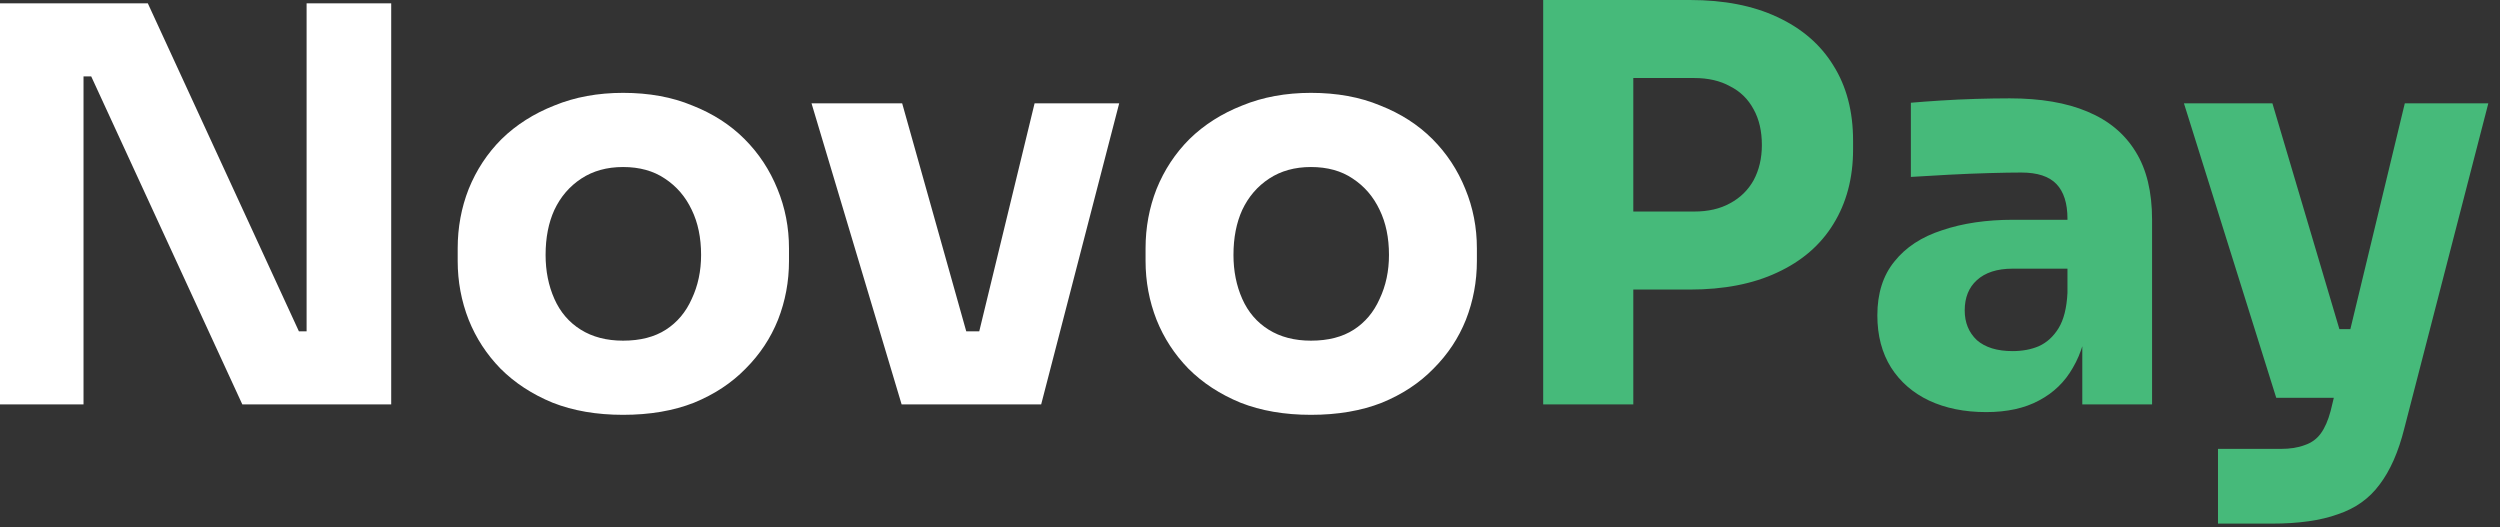
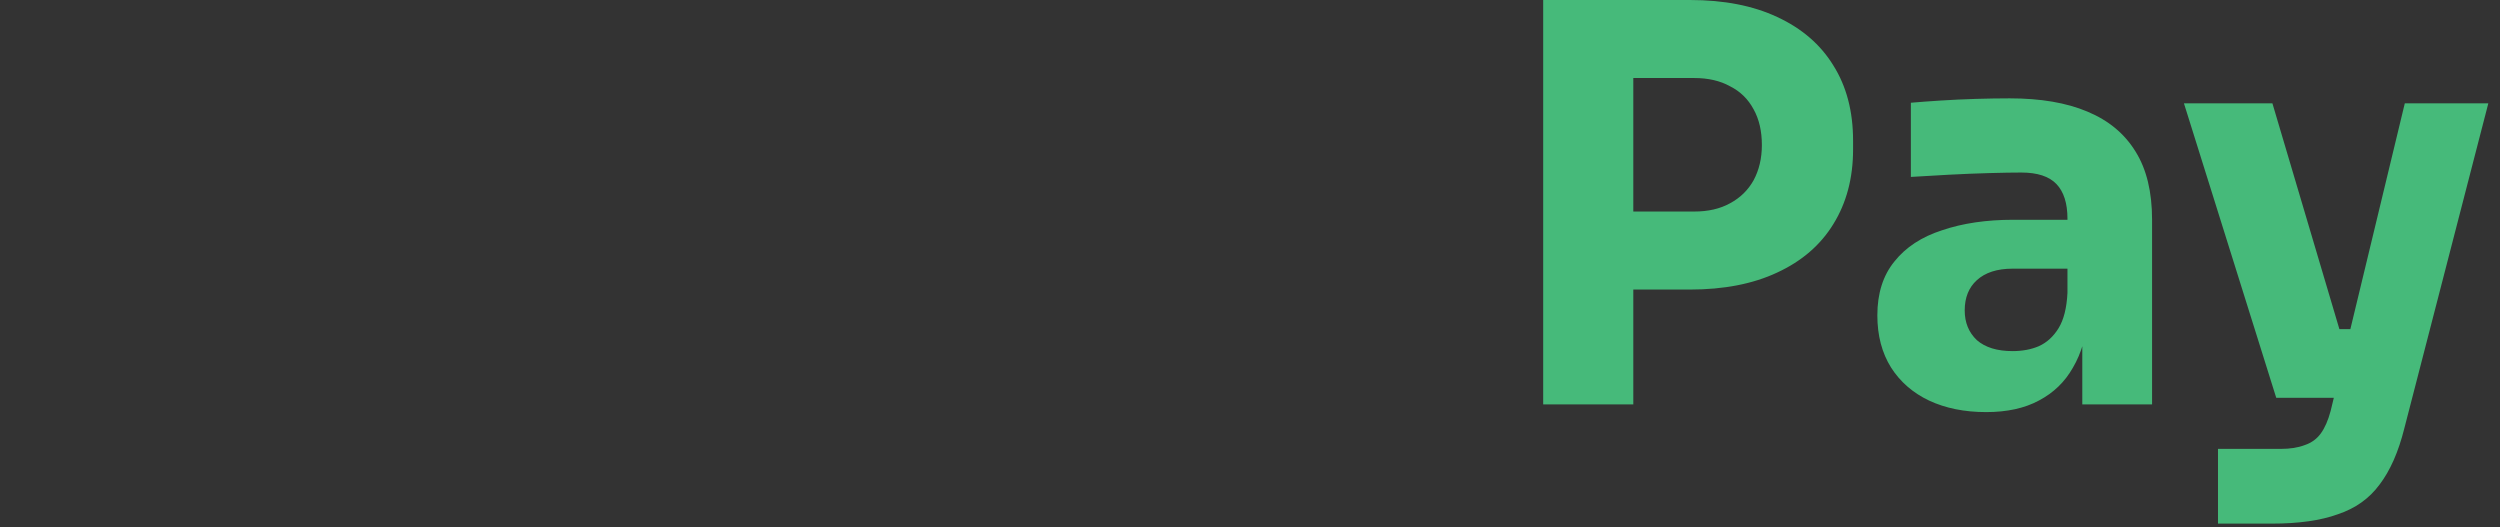
<svg xmlns="http://www.w3.org/2000/svg" width="147" height="31" viewBox="0 0 147 31" fill="none">
  <rect x="0" y="0" width="147" height="31" fill="#333333" stroke="none" />
-   <path d="M-1.83766e-08 23.778V0.194H8.691L17.575 19.481H18.674L18.028 20.063V0.194H23.003V23.778H14.248L5.363 4.491H4.265L4.911 3.909V23.778H-1.83766e-08ZM36.636 24.392C35.085 24.392 33.707 24.155 32.501 23.681C31.295 23.186 30.272 22.518 29.432 21.678C28.613 20.838 27.988 19.88 27.558 18.803C27.127 17.704 26.912 16.552 26.912 15.346V14.603C26.912 13.375 27.127 12.212 27.558 11.114C28.01 9.994 28.656 9.014 29.496 8.174C30.358 7.334 31.392 6.677 32.598 6.203C33.804 5.708 35.15 5.46 36.636 5.46C38.165 5.46 39.522 5.708 40.707 6.203C41.913 6.677 42.936 7.334 43.776 8.174C44.616 9.014 45.262 9.994 45.715 11.114C46.167 12.212 46.393 13.375 46.393 14.603V15.346C46.393 16.552 46.178 17.704 45.747 18.803C45.316 19.88 44.681 20.838 43.841 21.678C43.022 22.518 42.01 23.186 40.804 23.681C39.598 24.155 38.209 24.392 36.636 24.392ZM36.636 20.031C37.648 20.031 38.489 19.815 39.156 19.384C39.824 18.954 40.33 18.351 40.675 17.575C41.041 16.8 41.224 15.938 41.224 14.991C41.224 13.978 41.041 13.095 40.675 12.341C40.309 11.566 39.781 10.952 39.092 10.5C38.424 10.048 37.605 9.821 36.636 9.821C35.688 9.821 34.87 10.048 34.181 10.5C33.492 10.952 32.964 11.566 32.598 12.341C32.253 13.095 32.081 13.978 32.081 14.991C32.081 15.938 32.253 16.8 32.598 17.575C32.942 18.351 33.459 18.954 34.148 19.384C34.838 19.815 35.667 20.031 36.636 20.031ZM53.015 23.778L47.717 6.074H53.047L58.023 23.778H53.015ZM54.63 23.778V19.481H59.832V23.778H54.63ZM56.537 23.778L60.834 6.074H65.809L61.221 23.778H56.537ZM77.084 24.392C75.533 24.392 74.155 24.155 72.948 23.681C71.742 23.186 70.719 22.518 69.879 21.678C69.061 20.838 68.436 19.88 68.005 18.803C67.575 17.704 67.359 16.552 67.359 15.346V14.603C67.359 13.375 67.575 12.212 68.005 11.114C68.458 9.994 69.104 9.014 69.944 8.174C70.805 7.334 71.839 6.677 73.045 6.203C74.252 5.708 75.598 5.46 77.084 5.46C78.613 5.46 79.97 5.708 81.155 6.203C82.361 6.677 83.384 7.334 84.224 8.174C85.064 9.014 85.71 9.994 86.162 11.114C86.615 12.212 86.841 13.375 86.841 14.603V15.346C86.841 16.552 86.625 17.704 86.195 18.803C85.764 19.88 85.129 20.838 84.288 21.678C83.47 22.518 82.458 23.186 81.252 23.681C80.045 24.155 78.656 24.392 77.084 24.392ZM77.084 20.031C78.096 20.031 78.936 19.815 79.604 19.384C80.272 18.954 80.778 18.351 81.122 17.575C81.489 16.8 81.672 15.938 81.672 14.991C81.672 13.978 81.489 13.095 81.122 12.341C80.756 11.566 80.228 10.952 79.539 10.5C78.872 10.048 78.053 9.821 77.084 9.821C76.136 9.821 75.318 10.048 74.629 10.5C73.939 10.952 73.412 11.566 73.045 12.341C72.701 13.095 72.528 13.978 72.528 14.991C72.528 15.938 72.701 16.8 73.045 17.575C73.39 18.351 73.907 18.954 74.596 19.384C75.285 19.815 76.115 20.031 77.084 20.031Z" fill="white" />
  <path d="M95.391 17.026V12.438H99.624C100.442 12.438 101.142 12.277 101.724 11.954C102.327 11.631 102.79 11.178 103.113 10.597C103.436 9.994 103.598 9.304 103.598 8.529C103.598 7.711 103.436 7.011 103.113 6.429C102.79 5.826 102.327 5.374 101.724 5.072C101.142 4.749 100.442 4.588 99.624 4.588H95.391V-0H99.365C101.368 -0 103.081 0.334 104.502 1.001C105.945 1.669 107.044 2.617 107.798 3.844C108.573 5.072 108.961 6.548 108.961 8.271V8.788C108.961 10.468 108.573 11.932 107.798 13.181C107.044 14.409 105.945 15.357 104.502 16.024C103.081 16.692 101.368 17.026 99.365 17.026H95.391ZM90.739 23.778V-0H96.038V23.778H90.739ZM122.439 23.778V18.544H121.567V12.858C121.567 11.954 121.351 11.275 120.92 10.823C120.49 10.371 119.8 10.145 118.853 10.145C118.379 10.145 117.754 10.155 116.979 10.177C116.203 10.198 115.407 10.231 114.588 10.274C113.77 10.317 113.027 10.36 112.359 10.403V6.041C112.854 5.998 113.436 5.955 114.103 5.912C114.771 5.869 115.46 5.837 116.171 5.815C116.882 5.794 117.55 5.783 118.174 5.783C119.983 5.783 121.502 6.041 122.73 6.558C123.979 7.075 124.927 7.861 125.573 8.917C126.219 9.951 126.542 11.286 126.542 12.923V23.778H122.439ZM116.785 24.231C115.514 24.231 114.394 24.005 113.425 23.552C112.477 23.1 111.734 22.454 111.196 21.614C110.657 20.752 110.388 19.729 110.388 18.544C110.388 17.252 110.722 16.197 111.39 15.378C112.057 14.538 112.994 13.925 114.2 13.537C115.407 13.128 116.796 12.923 118.368 12.923H122.148V15.798H118.336C117.431 15.798 116.731 16.024 116.236 16.477C115.762 16.908 115.525 17.5 115.525 18.254C115.525 18.965 115.762 19.546 116.236 19.998C116.731 20.429 117.431 20.645 118.336 20.645C118.917 20.645 119.434 20.548 119.887 20.354C120.36 20.138 120.748 19.783 121.05 19.288C121.351 18.792 121.523 18.103 121.567 17.22L122.794 18.512C122.687 19.74 122.385 20.774 121.89 21.614C121.416 22.454 120.748 23.1 119.887 23.552C119.047 24.005 118.013 24.231 116.785 24.231ZM130.418 30.789V26.395H134.101C134.661 26.395 135.135 26.32 135.523 26.169C135.911 26.04 136.223 25.814 136.46 25.491C136.697 25.168 136.891 24.726 137.041 24.166L141.403 6.074H146.314L141.371 25.2C141.026 26.578 140.541 27.677 139.917 28.495C139.314 29.314 138.495 29.895 137.461 30.24C136.449 30.606 135.157 30.789 133.584 30.789H130.418ZM135.975 23.391V19.352H139.723V23.391H135.975ZM133.843 23.391L128.415 6.074H133.617L138.754 23.391H133.843Z" fill="#46BA7A" />
</svg>